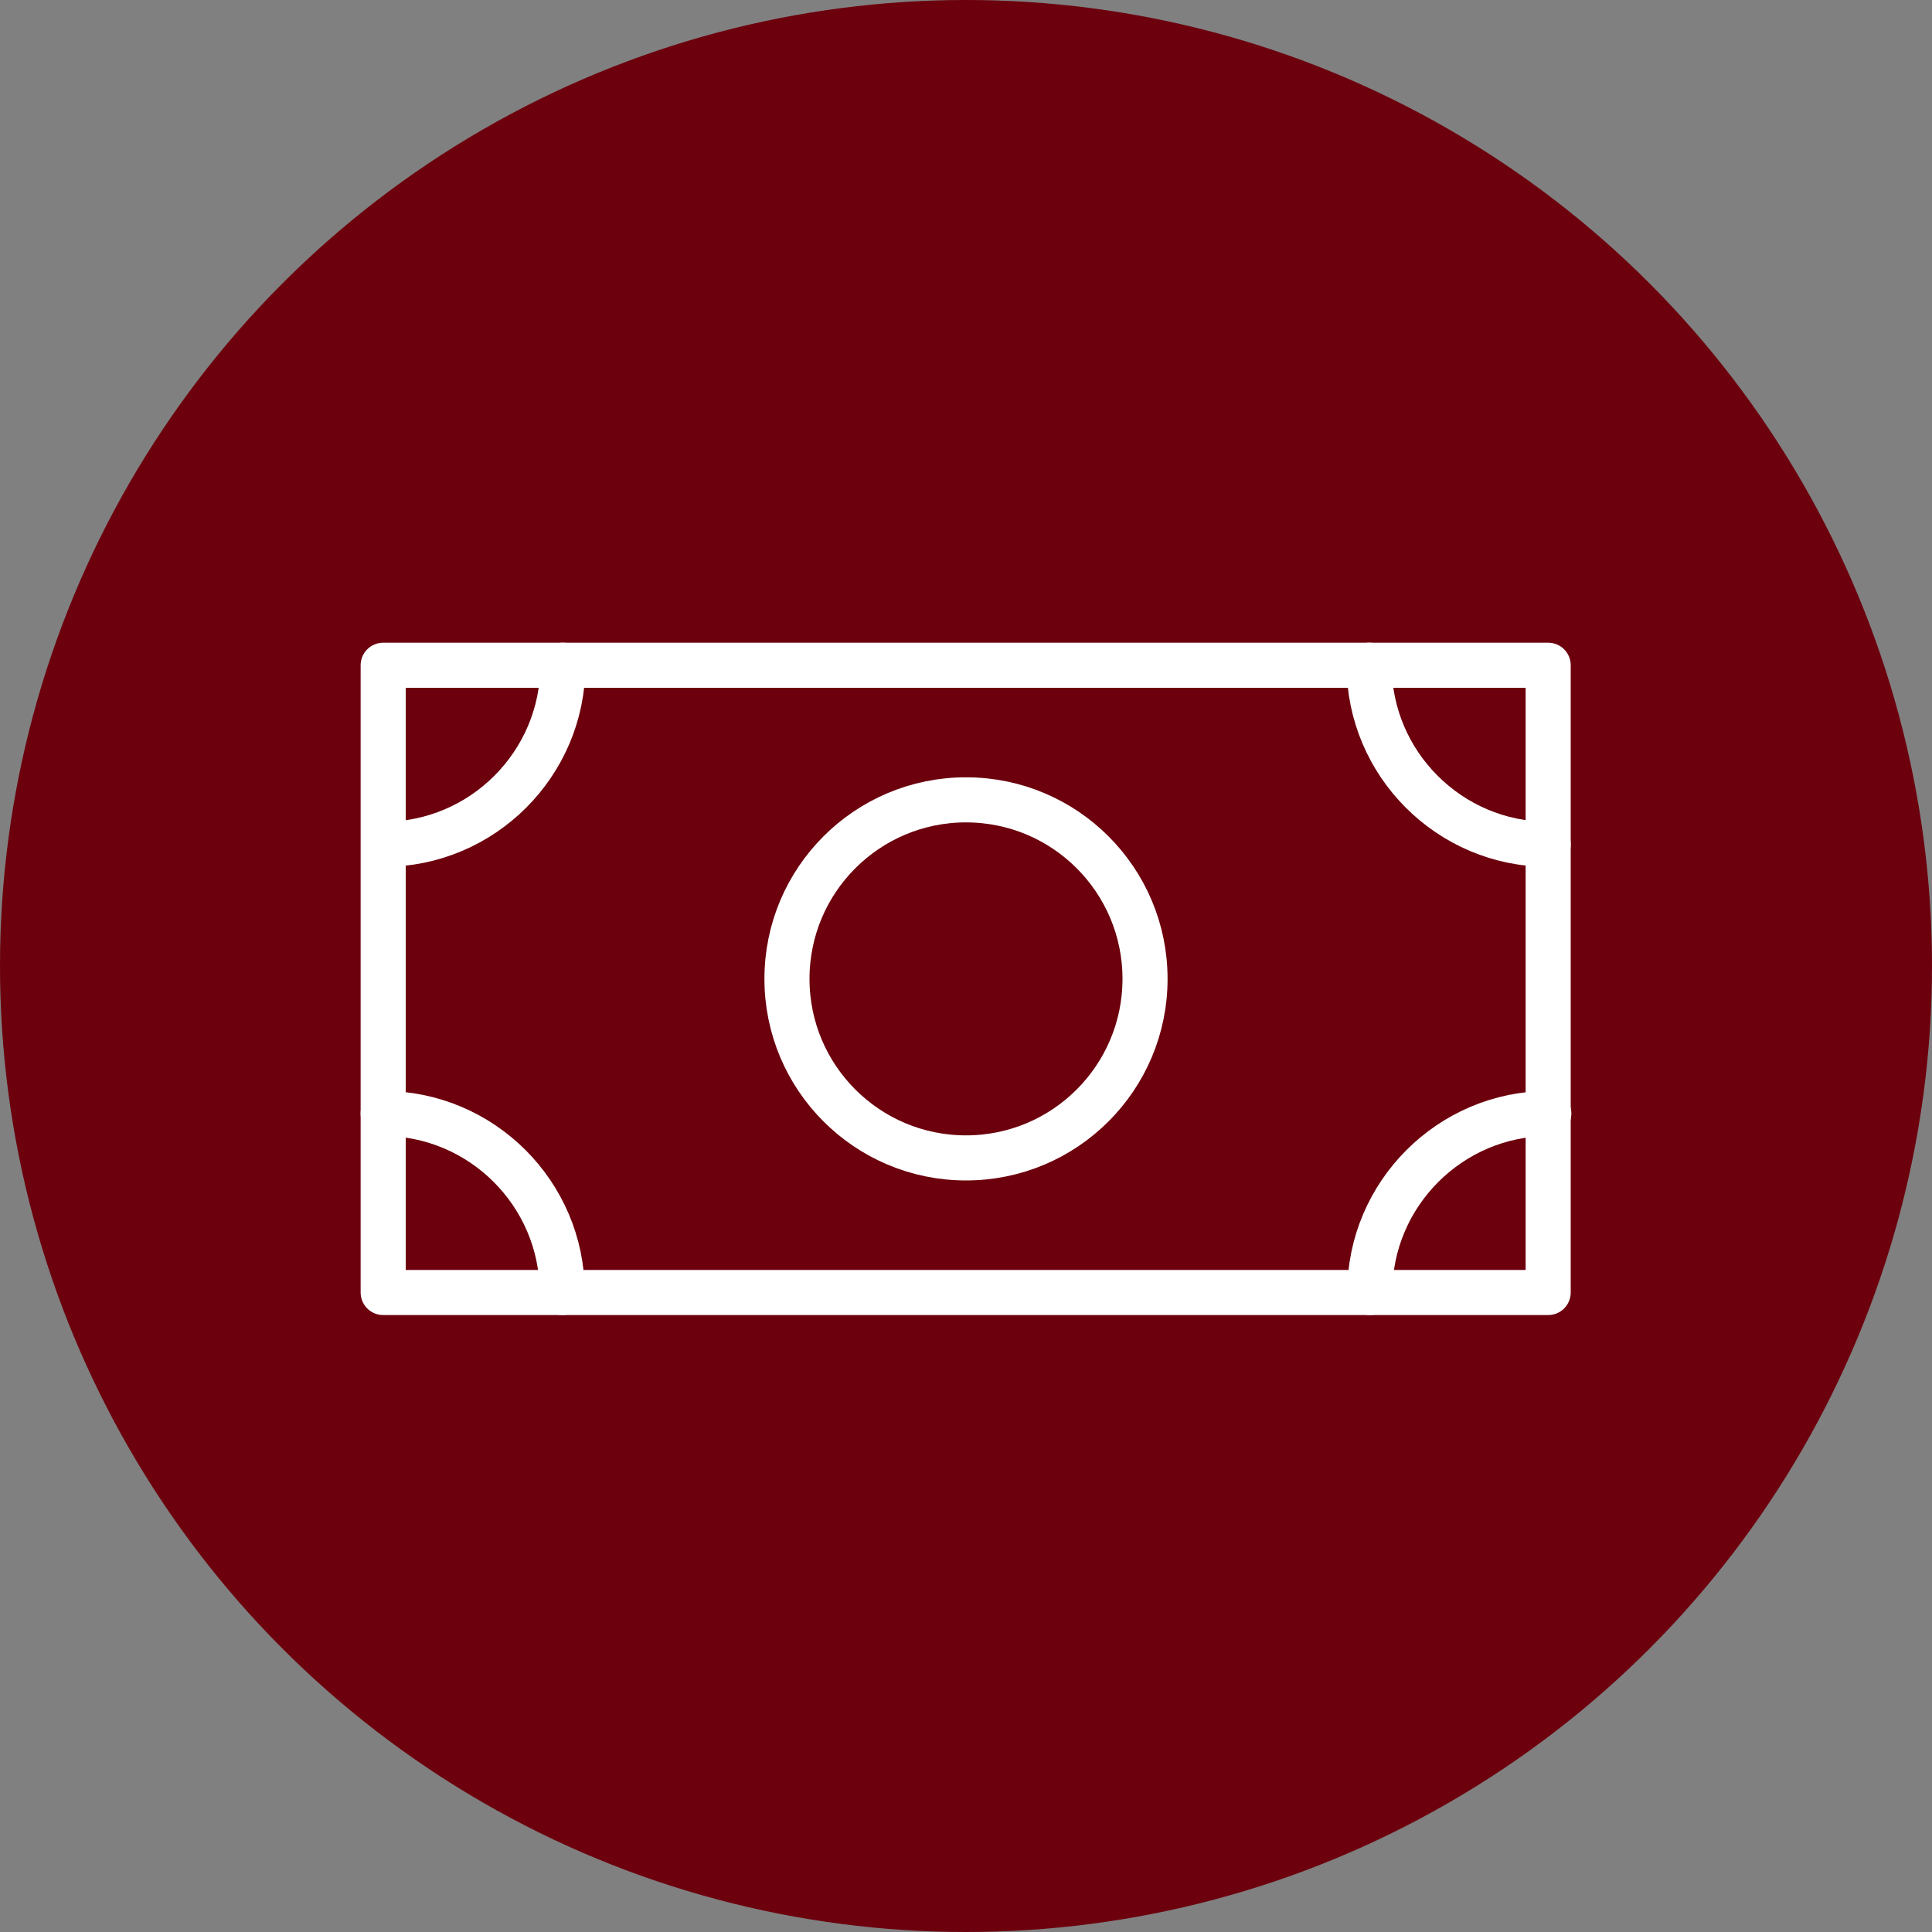
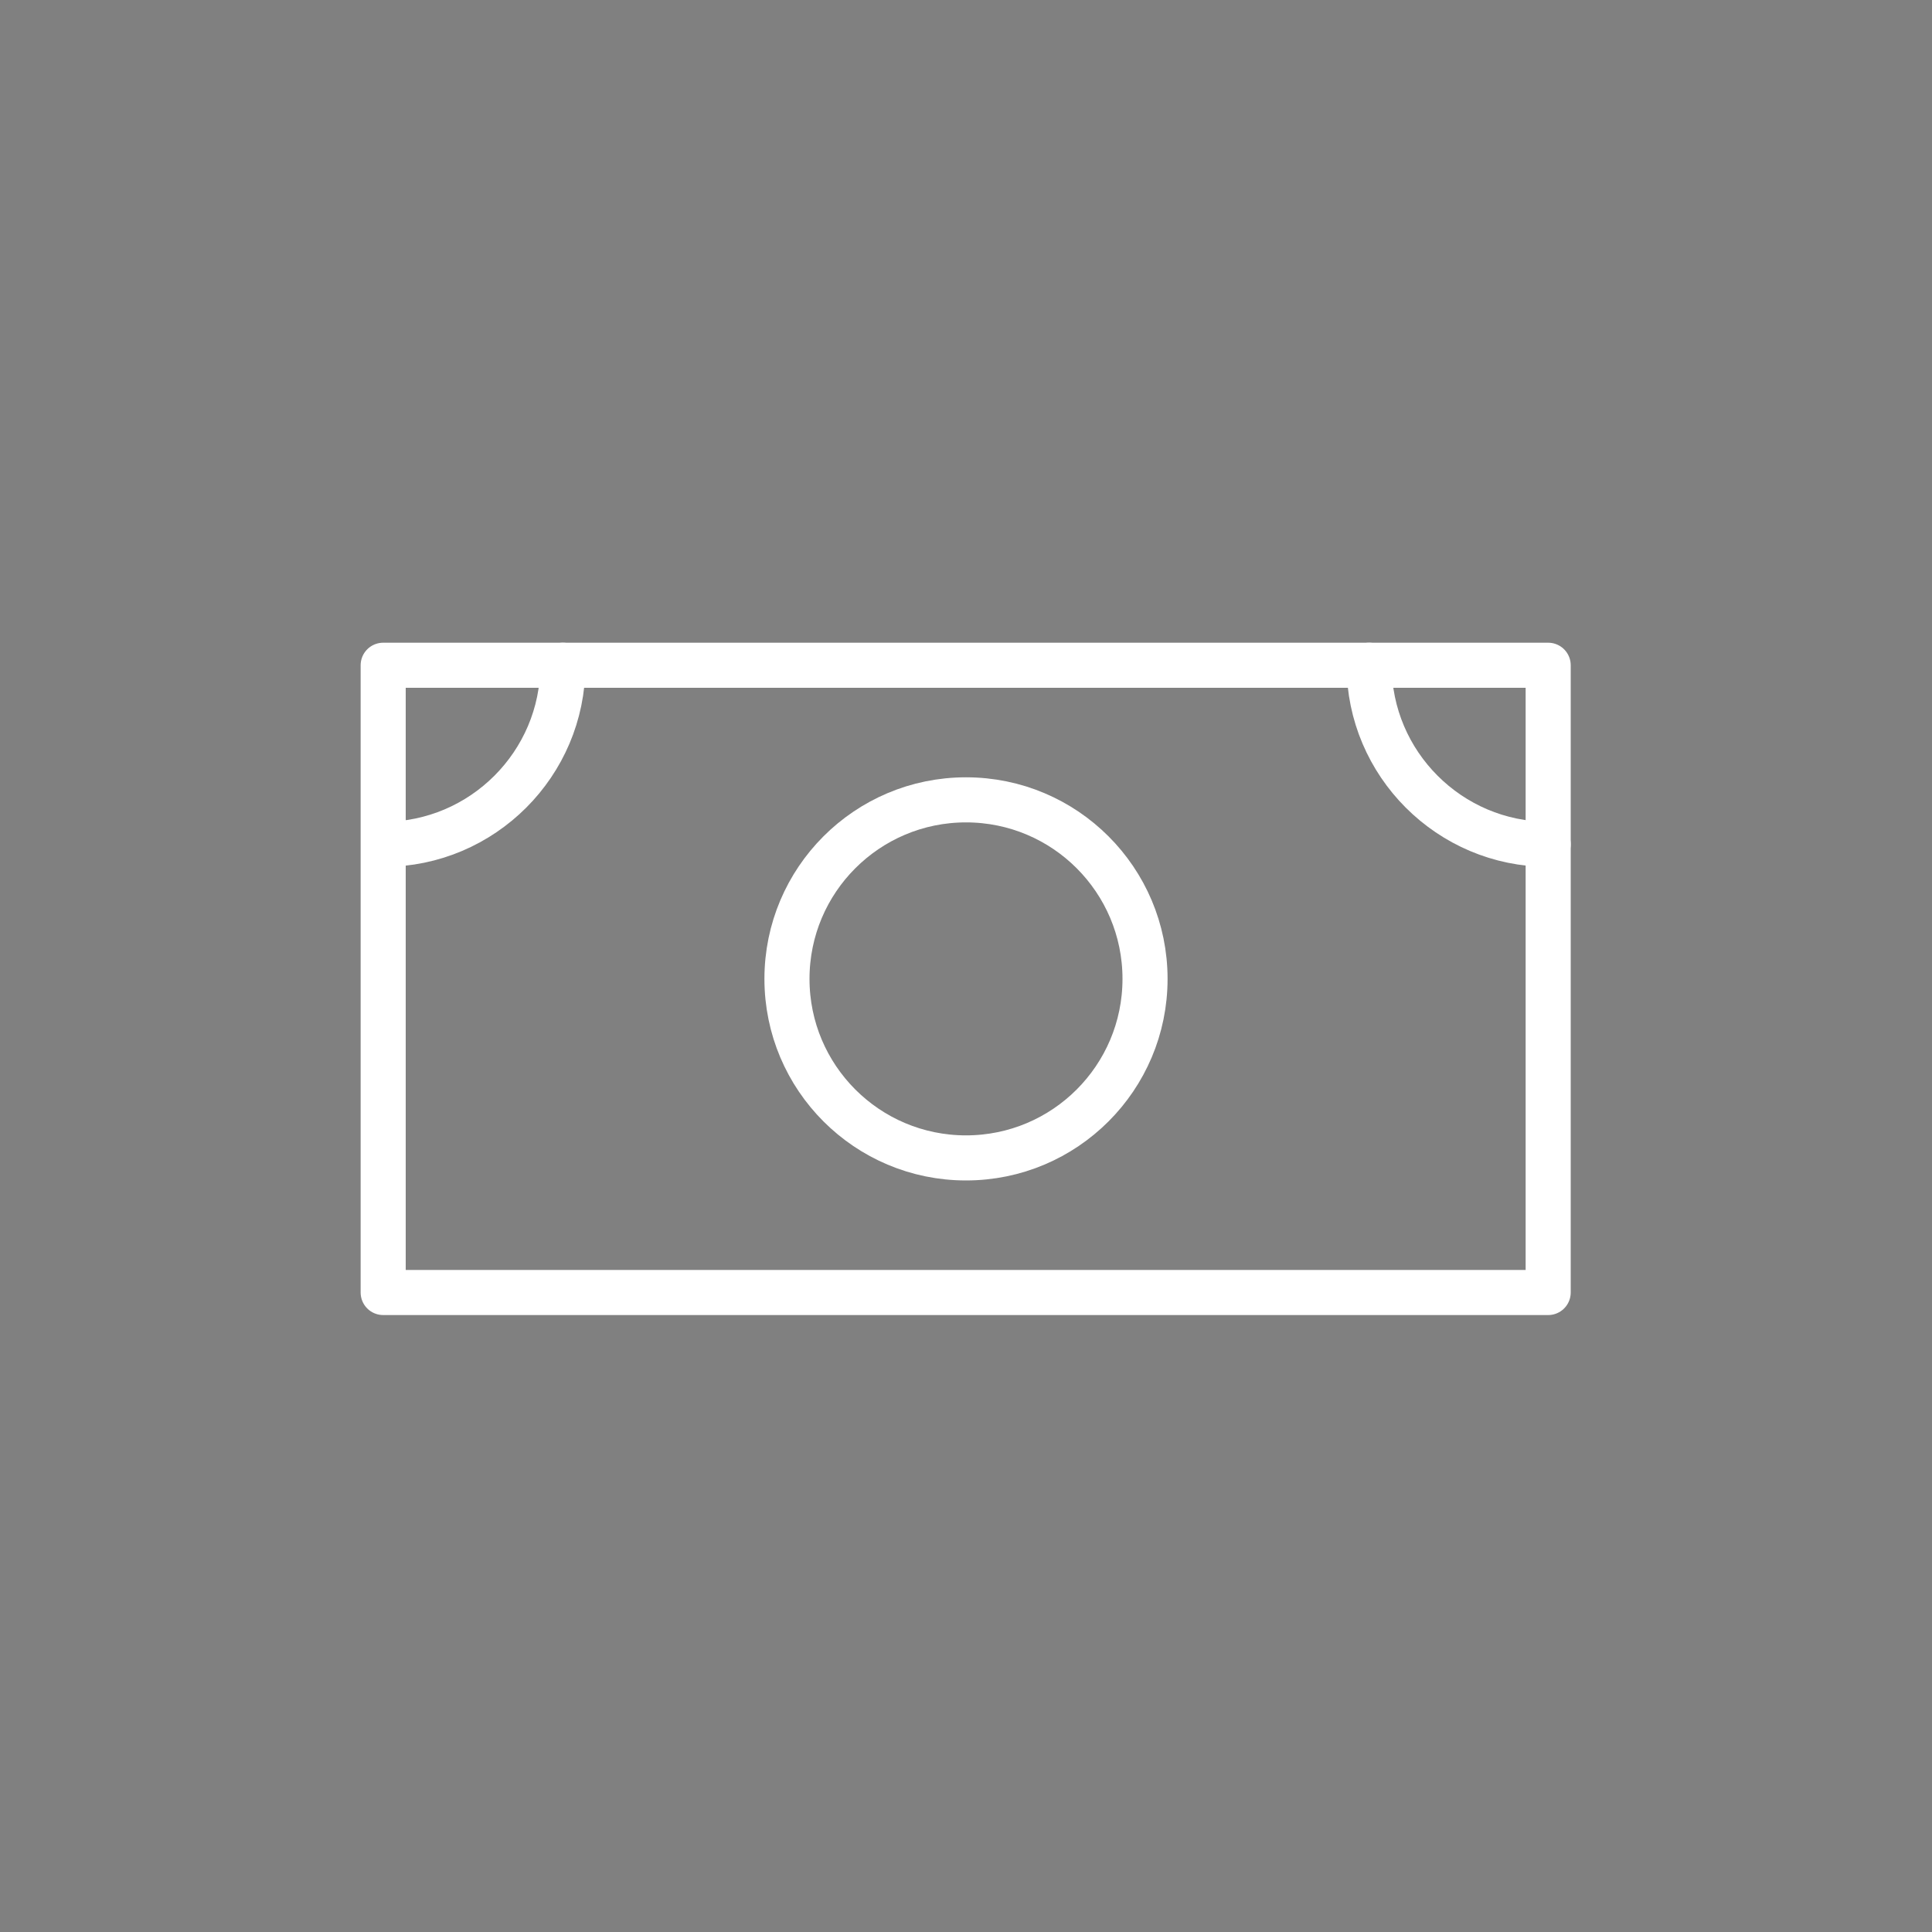
<svg xmlns="http://www.w3.org/2000/svg" version="1.1" id="Ebene_1" x="0px" y="0px" viewBox="0 0 300 300" style="enable-background:new 0 0 300 300;" xml:space="preserve">
  <rect x="0" y="0" width="300" height="300" fill="#808080" stroke="none" />
  <style type="text/css">
	.st0{fill:#6C000D;}
	.st1{fill:none;stroke:#FFFFFF;stroke-width:7;stroke-linecap:round;stroke-linejoin:round;stroke-miterlimit:10;}
</style>
-   <circle class="st0" cx="150" cy="150" r="150" />
  <g>
    <polygon class="st1" points="394.1,125.6 447.1,125.6 387.5,191.8 361,191.8  " />
-     <polyline class="st1" points="441.8,99.1 394.1,46.2 367.7,46.2 394.1,99.1  " />
-     <path class="st1" d="M387.5,138.9h-53L314.7,66h19.9L361,99.1h132.4c5.3,0,10.6,2,13.9,6l0,0c7.9,7.9,7.9,20.5,0,27.8l0,0   c-4,4-8.6,6-13.9,6h-58.3" />
  </g>
  <g>
    <rect x="59.5" y="103.3" class="st1" width="180.9" height="97.4" />
    <circle class="st1" cx="150" cy="152" r="27.8" />
    <path class="st1" d="M87.4,103.3c0,15.3-12.5,27.8-27.8,27.8" />
-     <path class="st1" d="M59.5,172.9c15.3,0,27.8,12.5,27.8,27.8" />
    <path class="st1" d="M212.6,103.3c0,15.3,12.5,27.8,27.8,27.8" />
-     <path class="st1" d="M240.5,172.9c-15.3,0-27.8,12.5-27.8,27.8" />
  </g>
</svg>